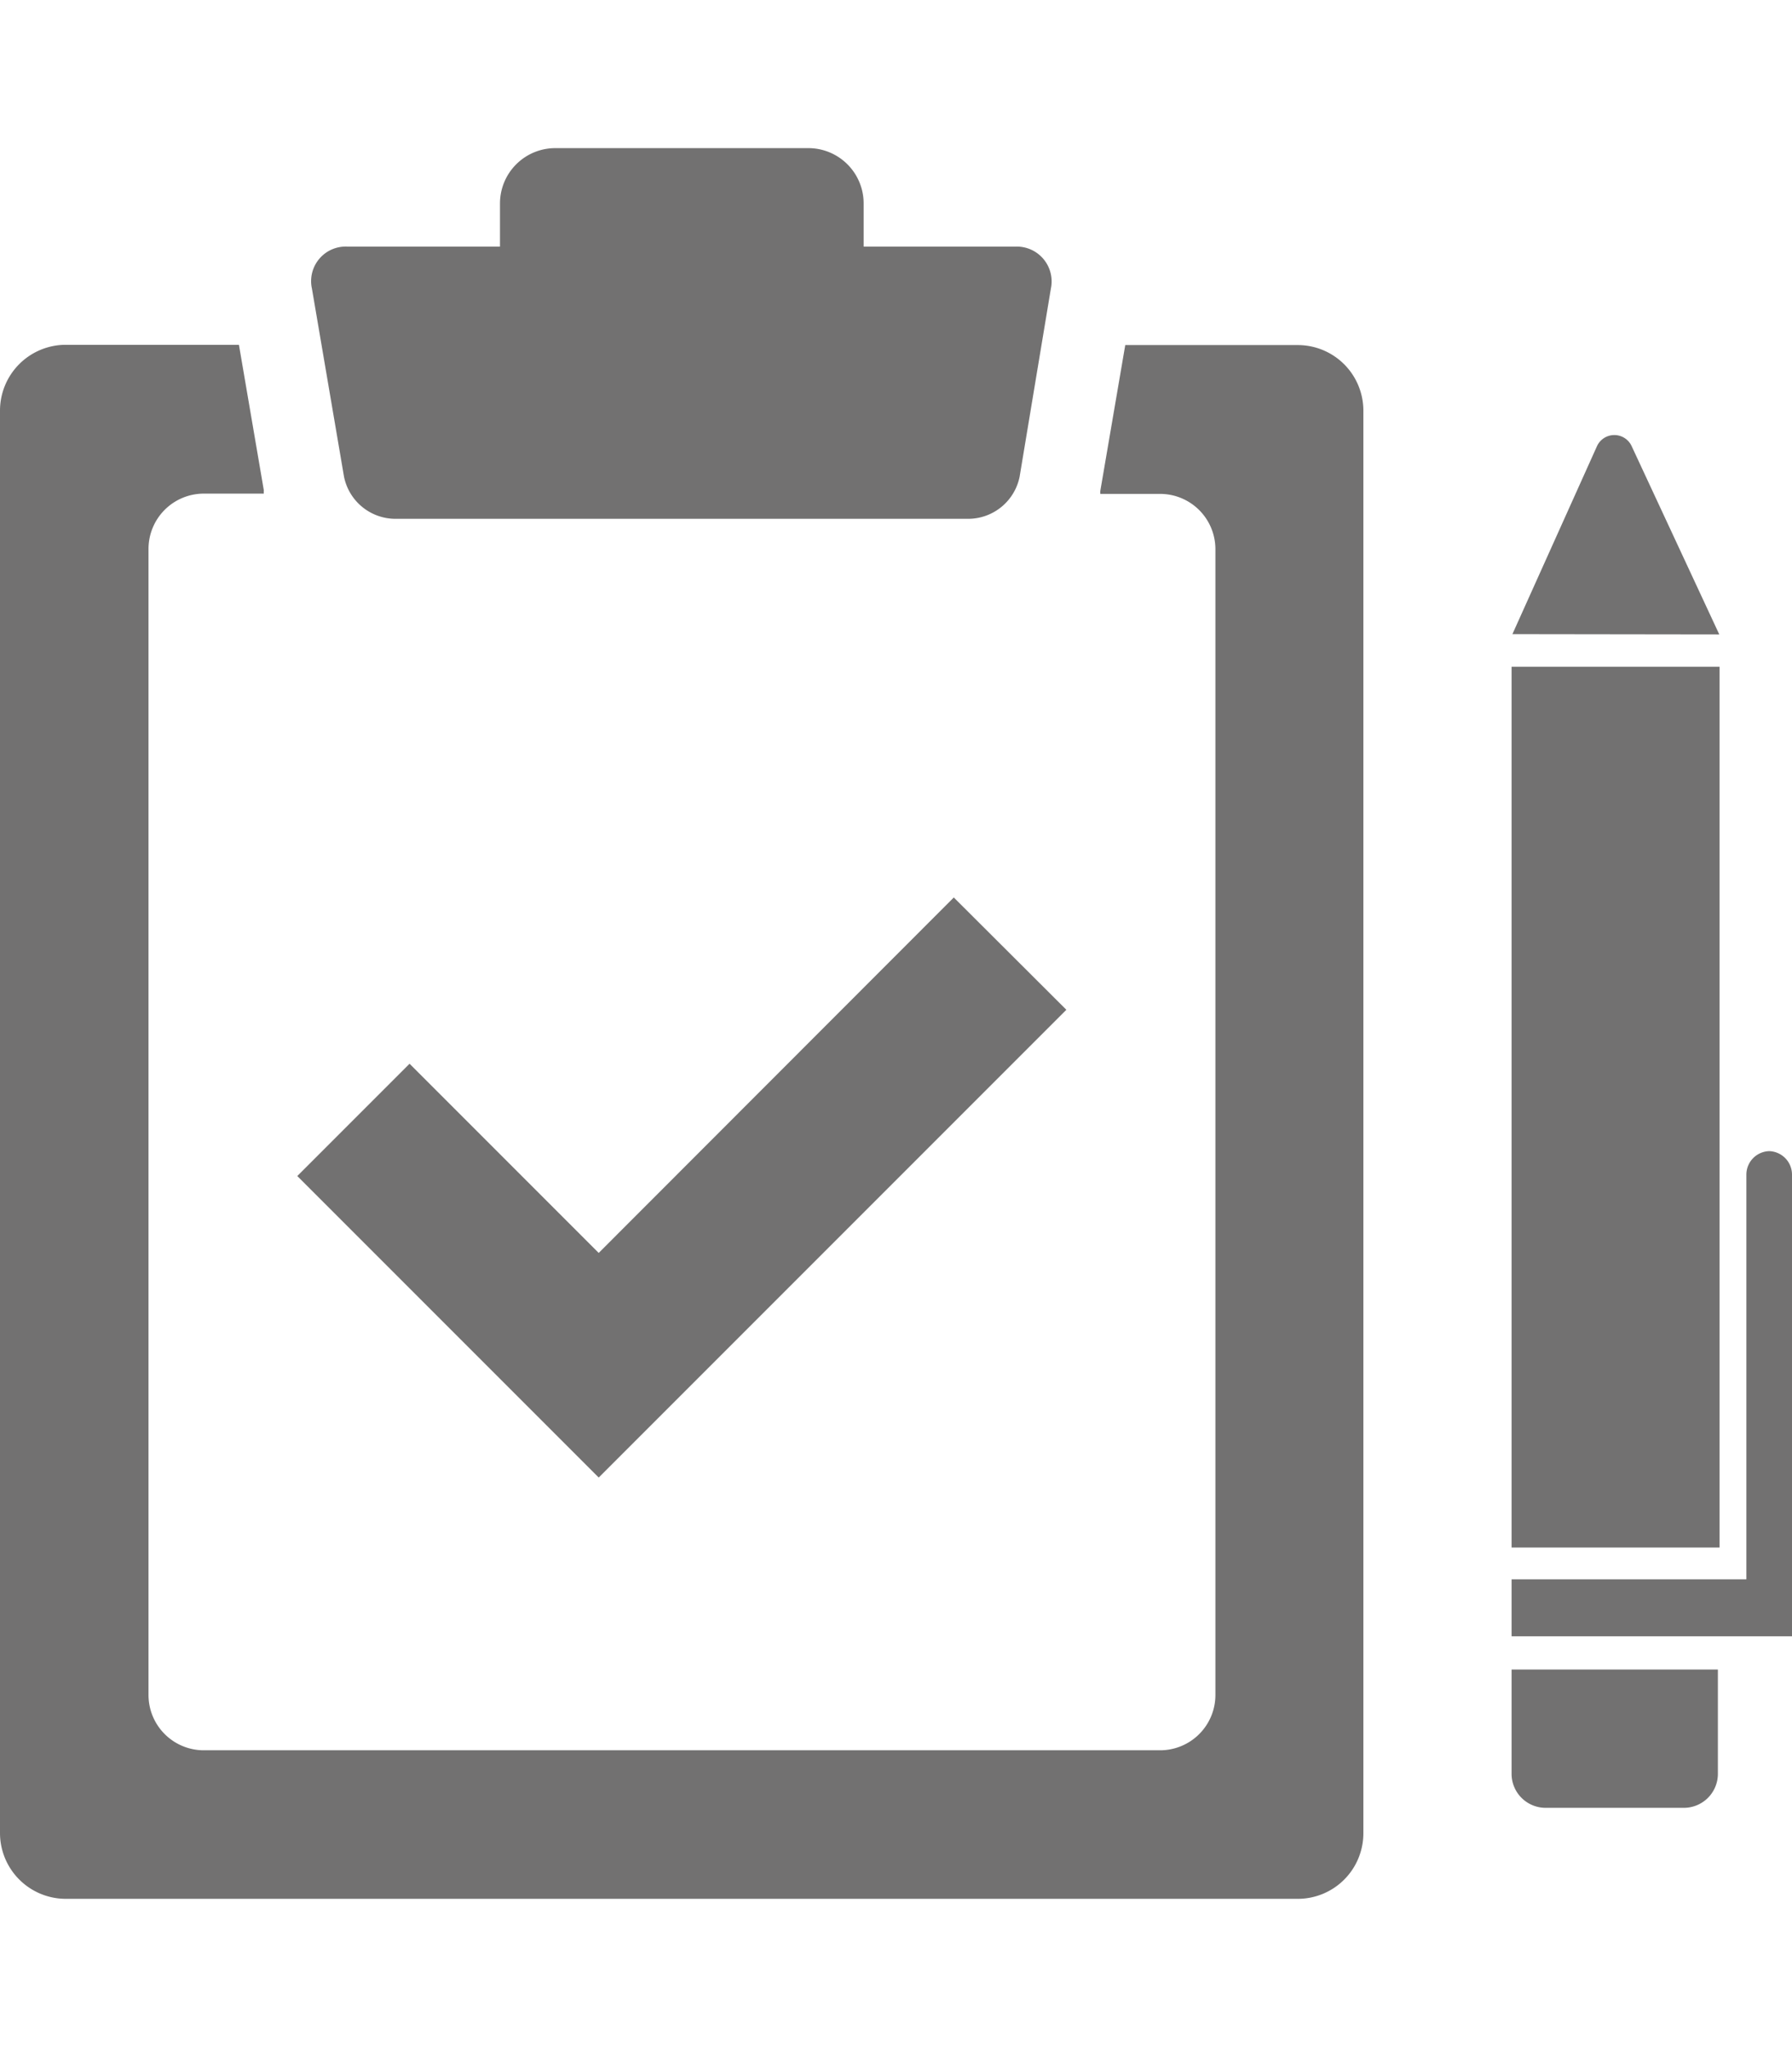
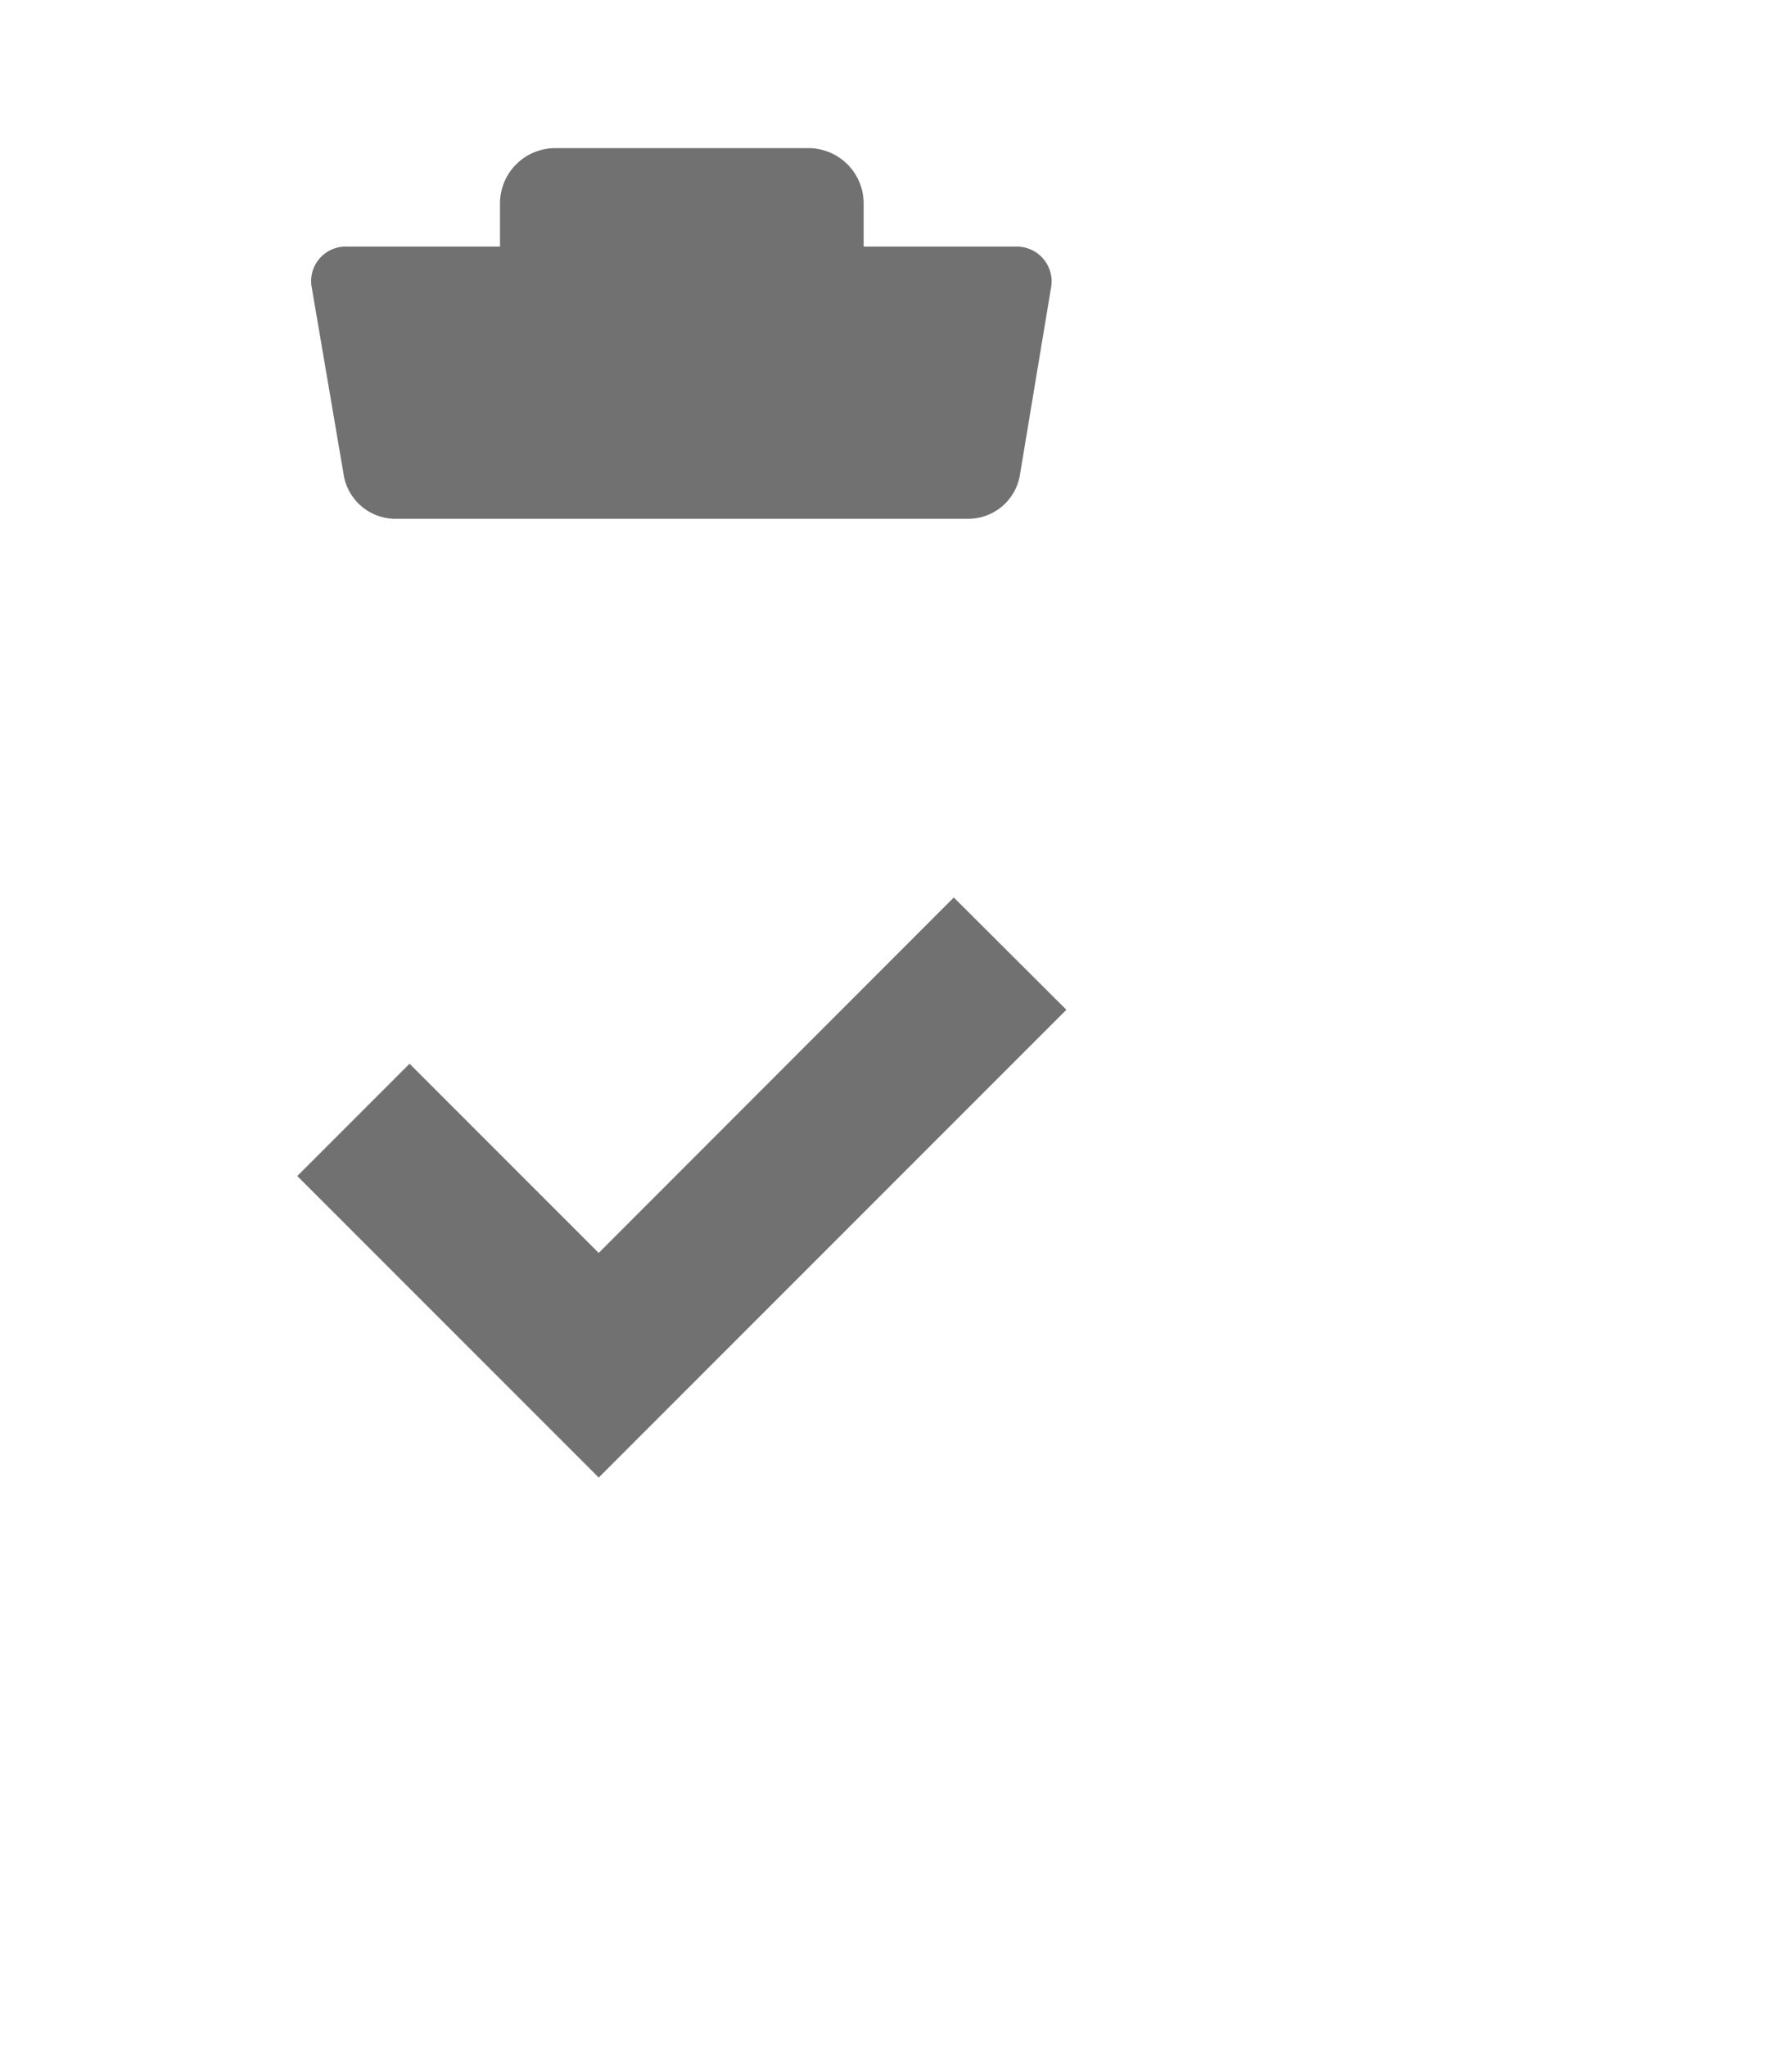
<svg xmlns="http://www.w3.org/2000/svg" width="64.8" height="74" viewBox="0 0 64.8 63.29">
  <defs>
    <style>.cls-1,.cls-2{fill:#727171;}.cls-2{fill-rule:evenodd;}</style>
  </defs>
  <g id="レイヤー_2" data-name="レイヤー 2">
    <g id="layout">
-       <path class="cls-1" d="M46.93,7.12H40.69l-.9,5.26a.43.43,0,0,0,0,.12h2.16a2,2,0,0,1,2,2V55.92a2,2,0,0,1-2,2H7.37a2,2,0,0,1-2-2V14.49a2,2,0,0,1,2-2H9.54a.6.6,0,0,1,0-.12l-.9-5.26H2.37A2.38,2.38,0,0,0,0,9.49V60.92a2.38,2.38,0,0,0,2.37,2.37H46.93a2.37,2.37,0,0,0,2.37-2.37V9.49a2.37,2.37,0,0,0-2.37-2.37" />
      <path class="cls-1" d="M36.75,3.56H31.23V2a2,2,0,0,0-2-2H20.08a2,2,0,0,0-2,2V3.56H12.56a1.25,1.25,0,0,0-1.28,1.52l1.16,6.8a1.9,1.9,0,0,0,1.8,1.52H35.07a1.9,1.9,0,0,0,1.8-1.52L38,5.08a1.26,1.26,0,0,0-1.28-1.52" />
      <polygon class="cls-1" points="21.65 48.06 10.75 37.16 14.81 33.1 21.65 39.94 34.49 27.09 38.56 31.15 21.65 48.06" />
-       <path class="cls-2" d="M62.17,17.58,59,10.77a.69.69,0,0,0-1.25,0l-3.06,6.8Z" />
-       <rect class="cls-1" x="54.66" y="18.75" width="7.52" height="31.84" />
-       <path class="cls-2" d="M55.89,60h5a1.23,1.23,0,0,0,1.23-1.23V55H54.66V58.8A1.23,1.23,0,0,0,55.89,60" />
-       <path class="cls-2" d="M64,36.26h0a.85.85,0,0,0-.85.84V51.74H54.66V53.8H64.8V37.1a.85.85,0,0,0-.84-.84" />
    </g>
  </g>
</svg>